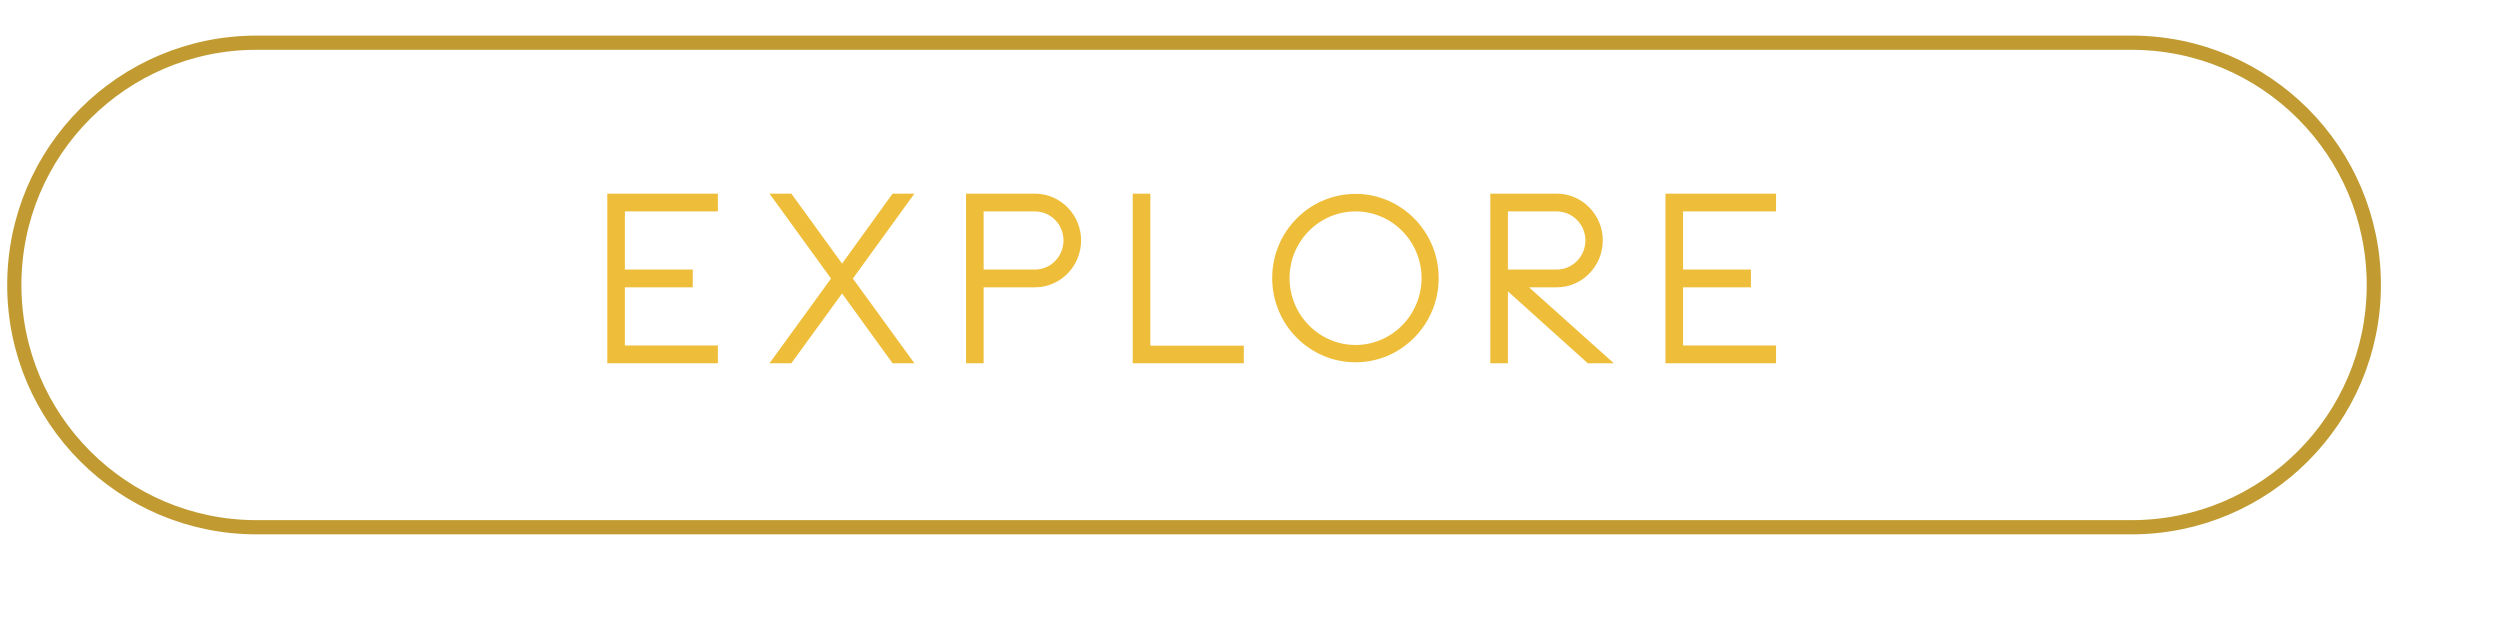
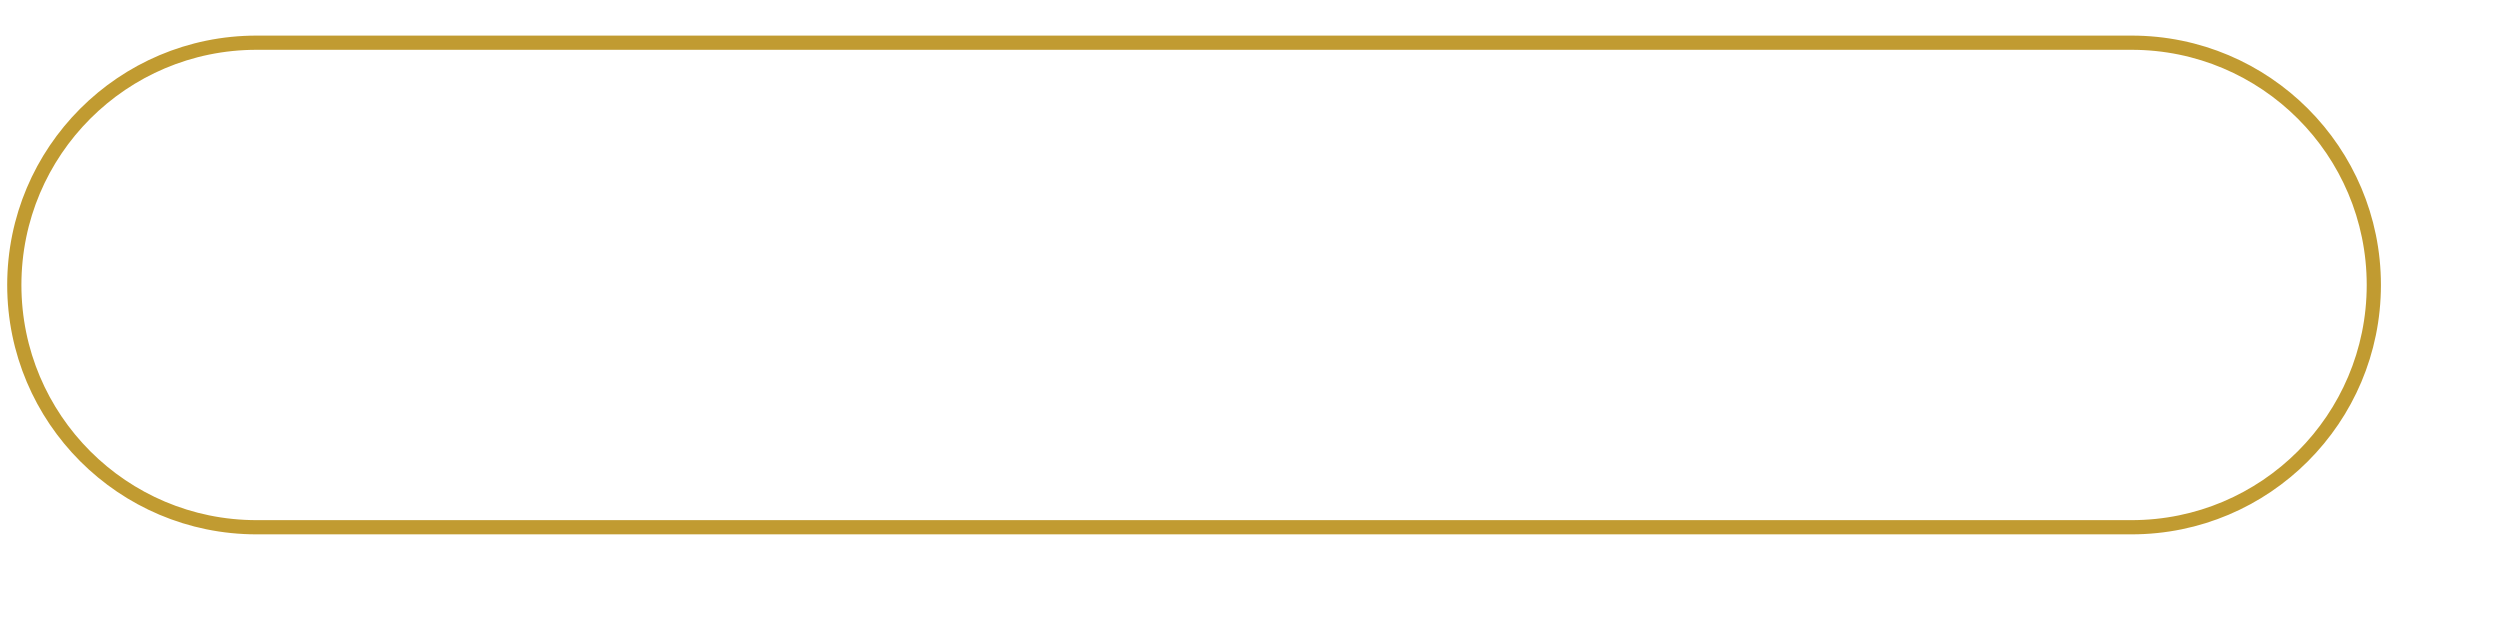
<svg xmlns="http://www.w3.org/2000/svg" preserveAspectRatio="xMidYMid" width="176" height="44" viewBox="0 0 176 44">
  <defs>
    <style>
      .cls-1 {
        filter: url(#drop-shadow-1);
      }

      .cls-2 {
        stroke: #c19b31;
        stroke-width: 1px;
        fill: none;
      }

      .cls-2, .cls-3 {
        fill-rule: evenodd;
      }

      .cls-3 {
        fill: #eebe3a;
      }
    </style>
    <filter id="drop-shadow-1" filterUnits="userSpaceOnUse">
      <feOffset dy="2" in="SourceAlpha" />
      <feGaussianBlur stdDeviation="2" result="dropBlur" />
      <feFlood flood-opacity="0.4" />
      <feComposite operator="in" in2="dropBlur" result="dropShadowComp" />
      <feComposite in="SourceGraphic" result="shadowed" />
    </filter>
  </defs>
  <g class="cls-1">
    <path d="M18.064,1.006 L150.060,1.006 C159.480,1.006 167.117,8.642 167.117,18.062 C167.117,27.482 159.480,35.118 150.060,35.118 L18.064,35.118 C8.644,35.118 1.007,27.482 1.007,18.062 C1.007,8.642 8.644,1.006 18.064,1.006 Z" class="cls-2" />
-     <path d="M125.034,22.319 L125.034,23.572 L117.248,23.572 L117.248,11.632 L125.034,11.632 L125.034,12.884 L118.488,12.884 L118.488,16.976 L123.265,16.976 L123.265,18.228 L118.488,18.228 L118.488,22.319 L125.034,22.319 ZM111.778,23.572 L106.157,18.512 L106.157,23.572 L104.917,23.572 L104.917,11.632 L109.596,11.632 C111.381,11.632 112.836,13.118 112.836,14.922 C112.836,16.742 111.381,18.228 109.596,18.228 L107.645,18.228 L113.613,23.572 L111.778,23.572 ZM109.596,16.976 C110.704,16.976 111.613,16.057 111.613,14.922 C111.613,13.803 110.704,12.884 109.596,12.884 L106.157,12.884 L106.157,16.976 L109.596,16.976 ZM95.431,23.505 C92.191,23.505 89.562,20.850 89.562,17.577 C89.562,14.304 92.191,11.649 95.431,11.649 C98.655,11.649 101.283,14.304 101.283,17.577 C101.283,20.850 98.655,23.505 95.431,23.505 ZM95.431,12.884 C92.868,12.884 90.785,14.989 90.785,17.577 C90.785,20.165 92.868,22.286 95.431,22.286 C97.993,22.286 100.077,20.165 100.077,17.577 C100.077,14.989 97.993,12.884 95.431,12.884 ZM79.744,11.632 L80.984,11.632 L80.984,22.336 L87.564,22.336 L87.564,23.572 L79.744,23.572 L79.744,11.632 ZM72.852,18.228 L69.248,18.228 L69.248,23.572 L68.008,23.572 L68.008,11.632 L72.852,11.632 C74.654,11.632 76.109,13.118 76.109,14.922 C76.109,16.742 74.654,18.228 72.852,18.228 ZM72.852,12.884 L69.248,12.884 L69.248,16.976 L72.852,16.976 C73.977,16.976 74.869,16.057 74.869,14.922 C74.869,13.803 73.977,12.884 72.852,12.884 ZM62.837,23.572 L59.282,18.662 L55.711,23.572 L54.174,23.572 L58.505,17.610 L54.174,11.632 L55.711,11.632 L59.282,16.558 L62.837,11.632 L64.374,11.632 L60.043,17.610 L64.374,23.572 L62.837,23.572 ZM42.752,11.632 L50.539,11.632 L50.539,12.884 L43.992,12.884 L43.992,16.976 L48.770,16.976 L48.770,18.228 L43.992,18.228 L43.992,22.319 L50.539,22.319 L50.539,23.572 L42.752,23.572 L42.752,11.632 Z" class="cls-3" />
  </g>
</svg>